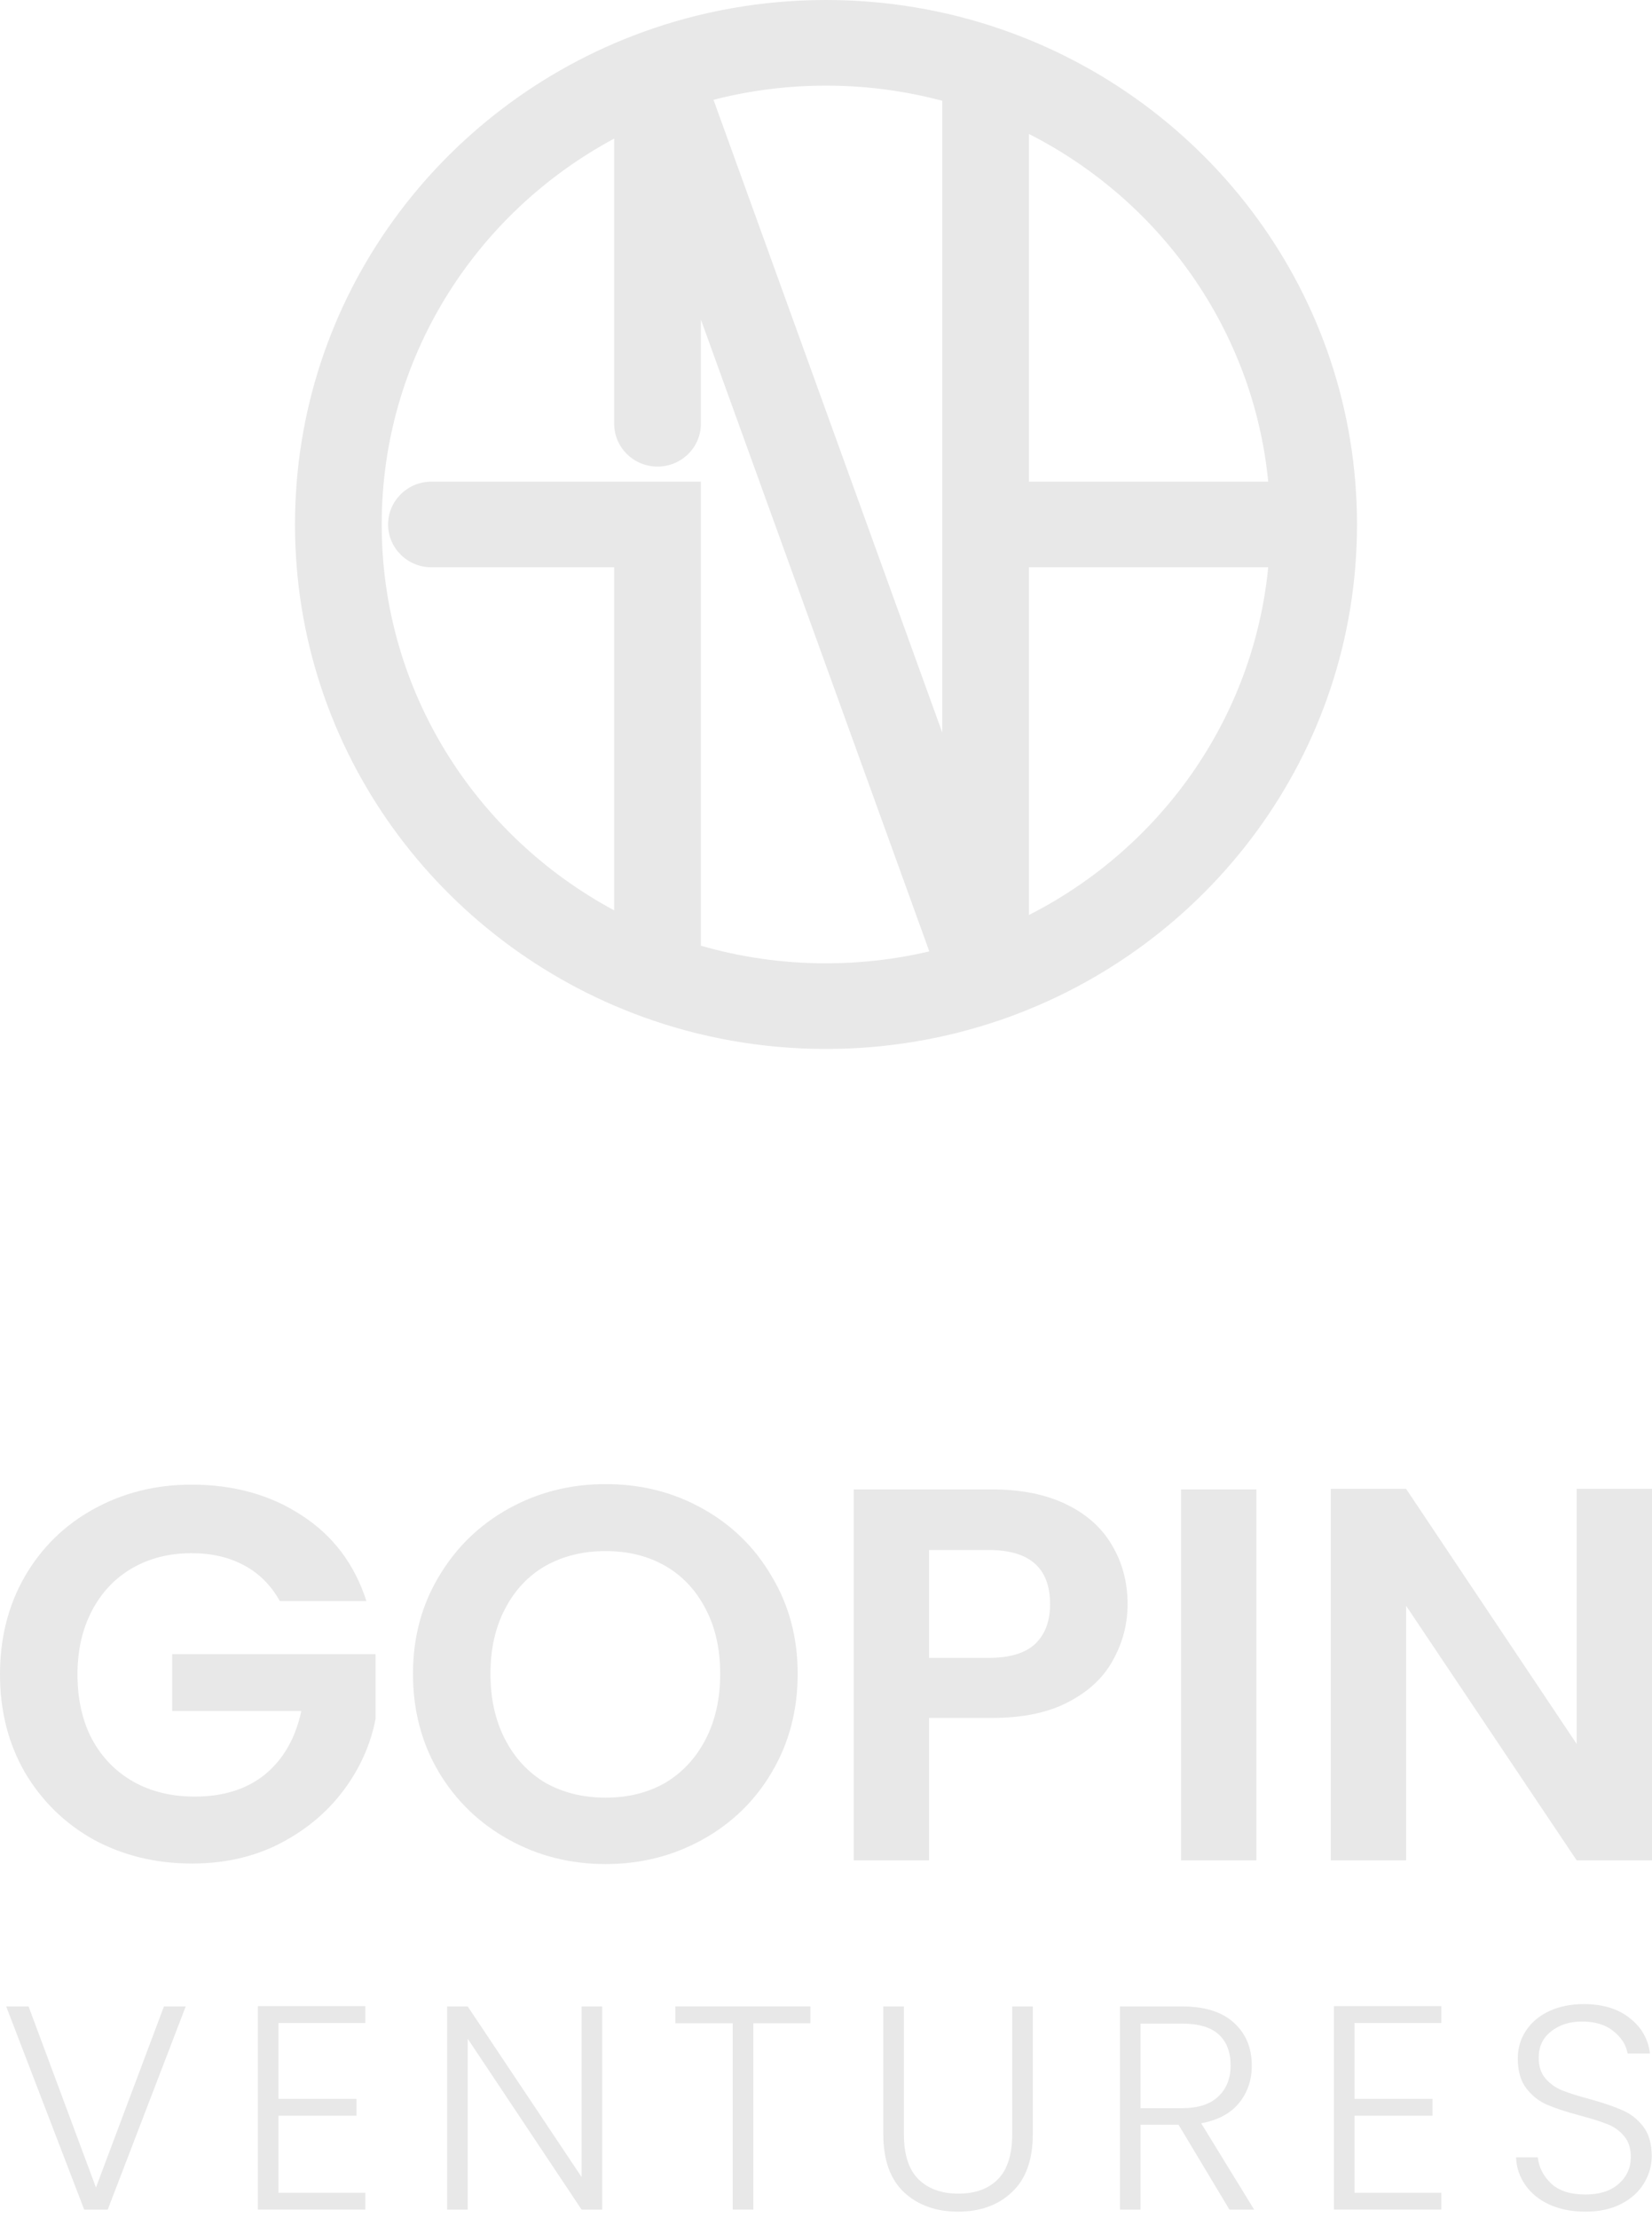
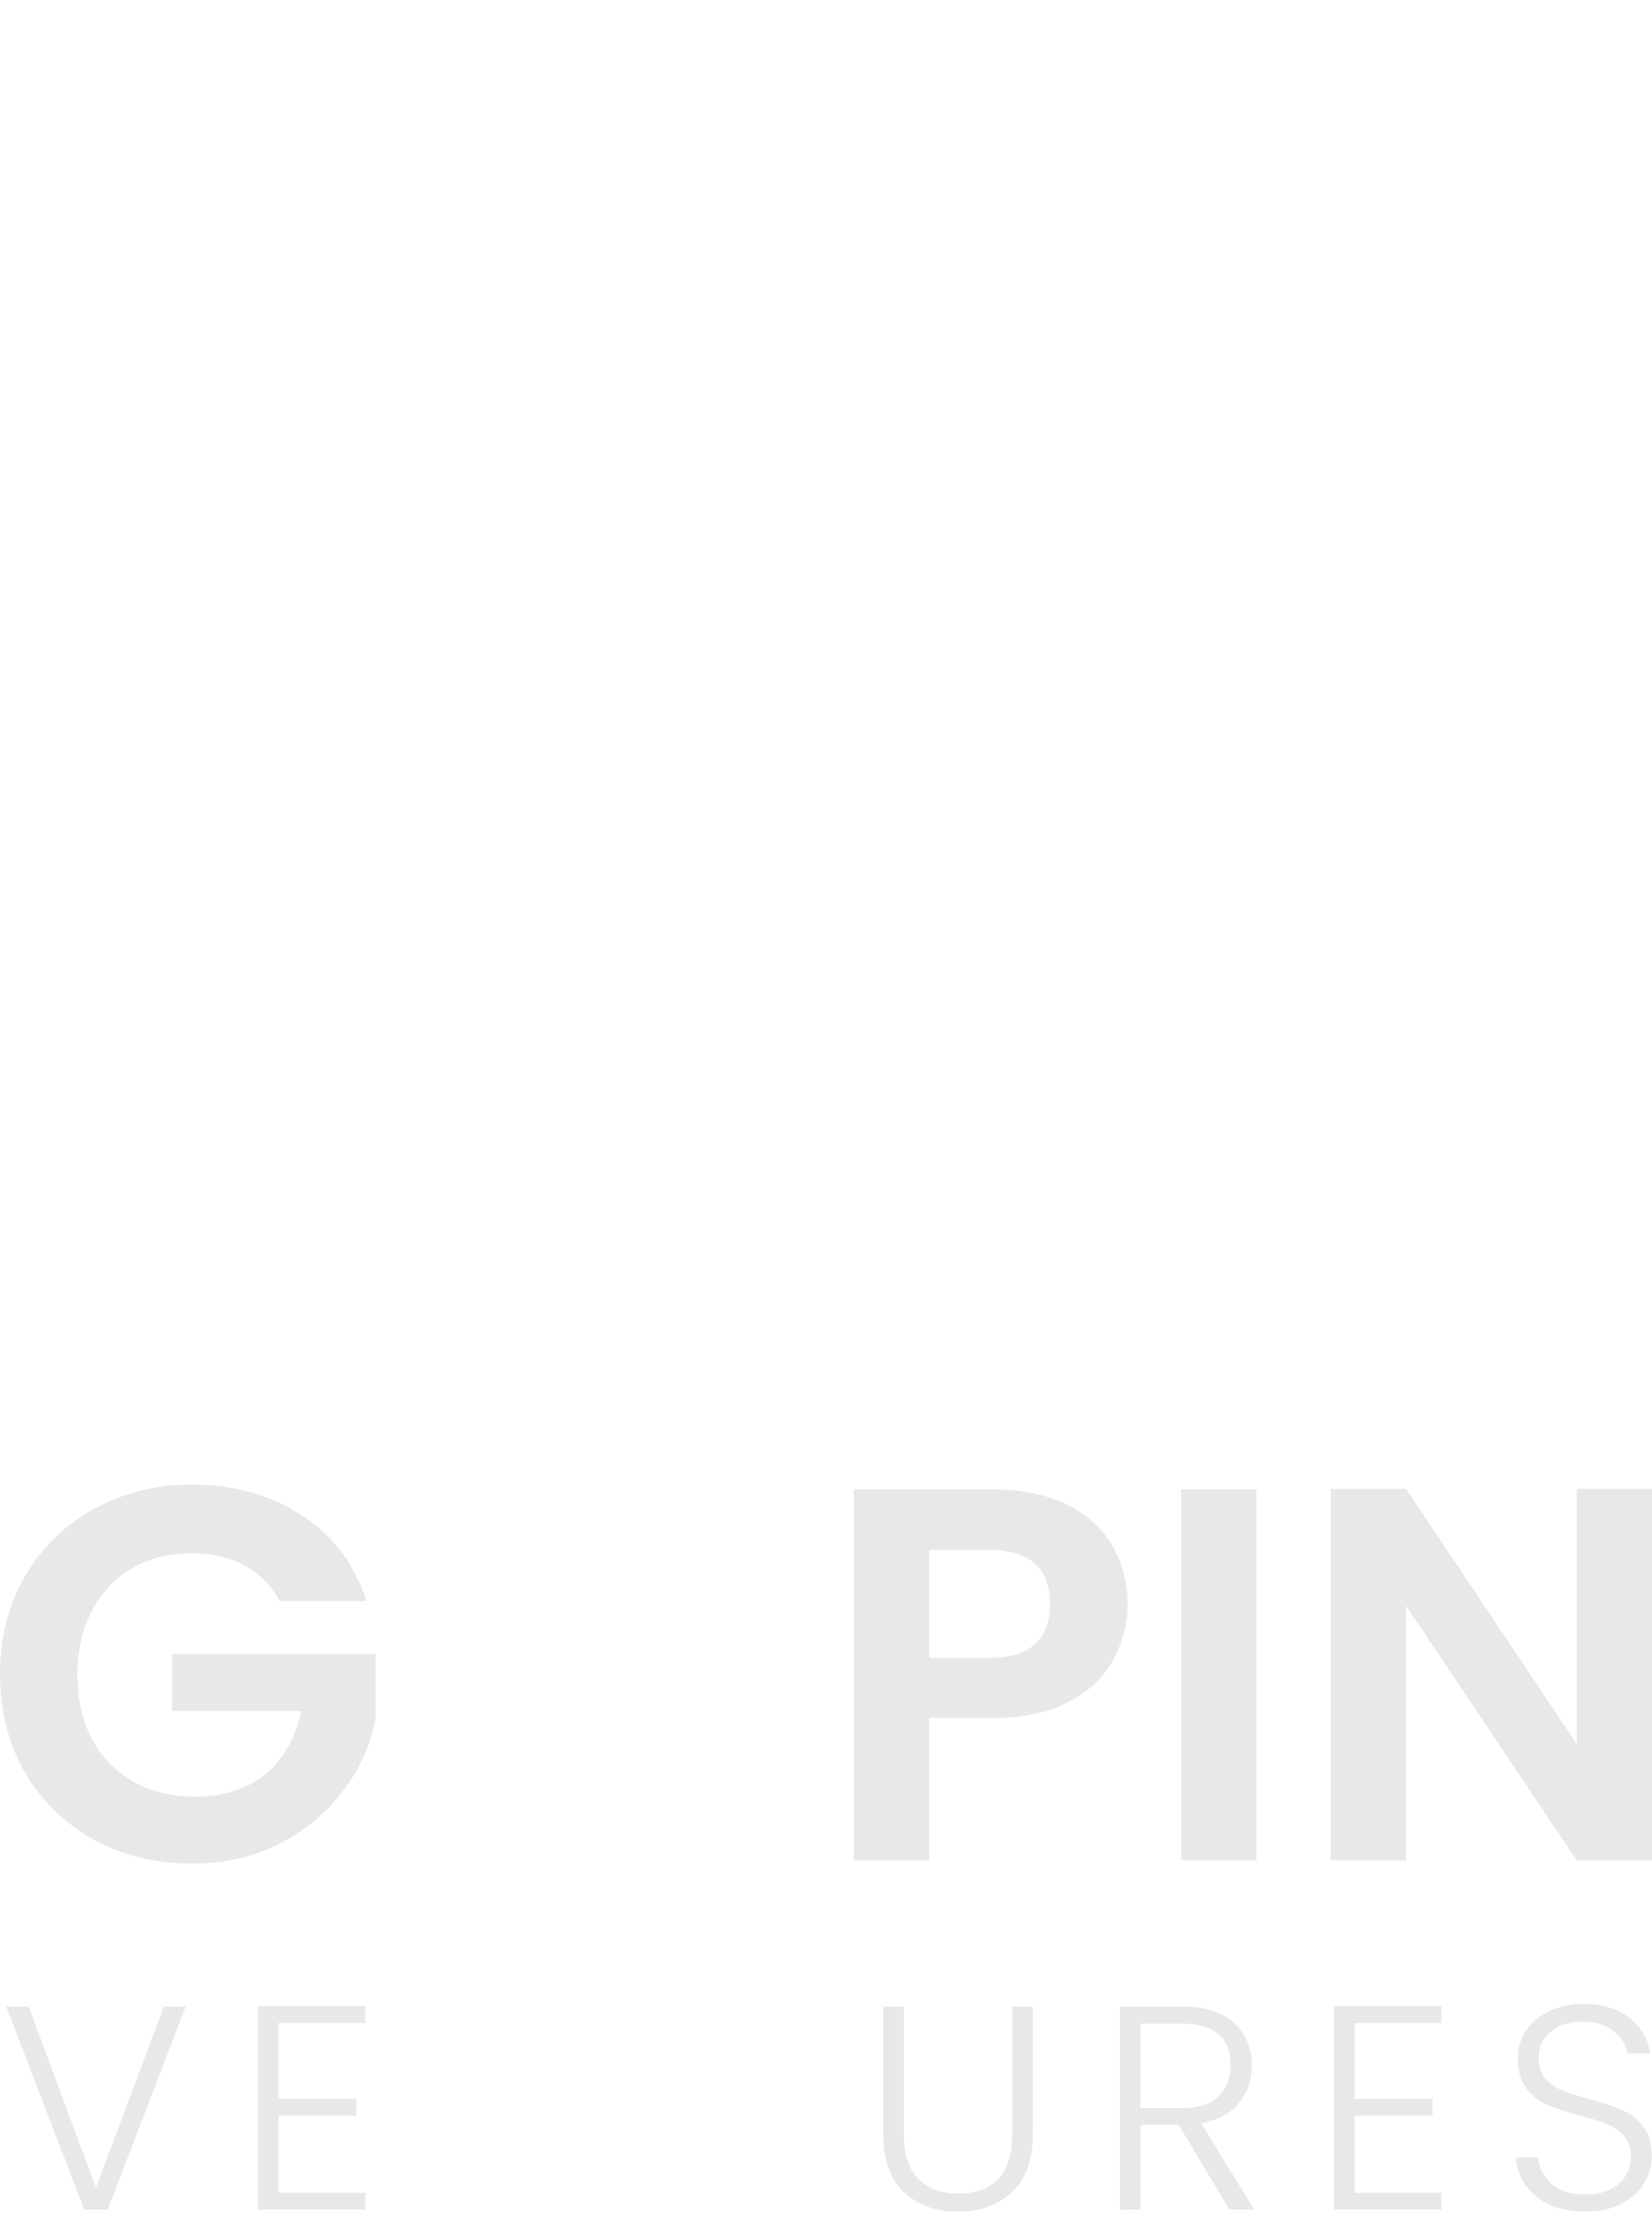
<svg xmlns="http://www.w3.org/2000/svg" width="196" height="263" viewBox="0 0 196 263" fill="none">
  <path d="M33.194 189.865C32.172 188.016 30.768 186.609 28.981 185.642C27.193 184.676 25.108 184.193 22.725 184.193C20.087 184.193 17.746 184.781 15.703 185.957C13.661 187.134 12.065 188.814 10.916 190.999C9.767 193.184 9.192 195.705 9.192 198.562C9.192 201.503 9.767 204.066 10.916 206.25C12.107 208.435 13.746 210.116 15.831 211.292C17.916 212.468 20.342 213.057 23.108 213.057C26.512 213.057 29.3 212.174 31.47 210.41C33.641 208.603 35.066 206.103 35.747 202.91H20.427V196.167H44.556V203.855C43.961 206.923 42.684 209.758 40.726 212.363C38.769 214.968 36.237 217.069 33.13 218.666C30.066 220.22 26.619 220.997 22.789 220.997C18.491 220.997 14.597 220.052 11.107 218.161C7.66 216.229 4.937 213.561 2.936 210.158C0.979 206.754 0 202.889 0 198.562C0 194.234 0.979 190.369 2.936 186.966C4.937 183.521 7.66 180.853 11.107 178.962C14.597 177.029 18.469 176.063 22.725 176.063C27.747 176.063 32.109 177.281 35.811 179.718C39.513 182.113 42.067 185.495 43.471 189.865H33.194Z" fill="#E8E8E8" />
-   <path d="M71.85 221.06C67.68 221.06 63.85 220.094 60.36 218.161C56.871 216.229 54.105 213.561 52.062 210.158C50.019 206.712 48.998 202.826 48.998 198.499C48.998 194.213 50.019 190.369 52.062 186.966C54.105 183.521 56.871 180.832 60.36 178.899C63.85 176.966 67.68 176 71.85 176C76.064 176 79.894 176.966 83.341 178.899C86.83 180.832 89.575 183.521 91.575 186.966C93.618 190.369 94.639 194.213 94.639 198.499C94.639 202.826 93.618 206.712 91.575 210.158C89.575 213.561 86.83 216.229 83.341 218.161C79.851 220.094 76.021 221.06 71.85 221.06ZM71.85 213.183C74.531 213.183 76.893 212.594 78.936 211.418C80.979 210.2 82.575 208.477 83.724 206.25C84.873 204.024 85.447 201.44 85.447 198.499C85.447 195.558 84.873 192.995 83.724 190.81C82.575 188.583 80.979 186.882 78.936 185.705C76.893 184.529 74.531 183.941 71.85 183.941C69.169 183.941 66.786 184.529 64.701 185.705C62.658 186.882 61.062 188.583 59.913 190.81C58.764 192.995 58.19 195.558 58.19 198.499C58.19 201.44 58.764 204.024 59.913 206.25C61.062 208.477 62.658 210.2 64.701 211.418C66.786 212.594 69.169 213.183 71.85 213.183Z" fill="#E8E8E8" />
  <path d="M133.78 190.243C133.78 192.596 133.205 194.801 132.056 196.86C130.95 198.919 129.184 200.578 126.758 201.839C124.375 203.099 121.353 203.729 117.693 203.729H110.225V220.619H101.288V176.63H117.693C121.14 176.63 124.077 177.218 126.502 178.395C128.928 179.571 130.737 181.189 131.928 183.247C133.163 185.306 133.78 187.638 133.78 190.243ZM117.31 196.608C119.779 196.608 121.609 196.062 122.8 194.969C123.992 193.835 124.587 192.26 124.587 190.243C124.587 185.957 122.162 183.815 117.31 183.815H110.225V196.608H117.31Z" fill="#E8E8E8" />
  <path d="M149.061 176.63V220.619H140.125V176.63H149.061Z" fill="#E8E8E8" />
  <path d="M196 220.619H187.063L166.828 190.432V220.619H157.891V176.567H166.828L187.063 206.817V176.567H196V220.619Z" fill="#E8E8E8" />
  <path d="M22.035 237.942L12.782 262.038H9.989L0.735 237.942H3.389L11.385 259.418L19.451 237.942H22.035Z" fill="#E8E8E8" />
  <path d="M33.041 239.906V248.904H42.294V250.903H33.041V260.039H43.342V262.038H30.596V237.907H43.342V239.906H33.041Z" fill="#E8E8E8" />
-   <path d="M71.448 262.038H69.004L55.49 241.768V262.038H53.046V237.942H55.49L69.004 258.177V237.942H71.448V262.038Z" fill="#E8E8E8" />
-   <path d="M96.154 237.942V239.941H89.38V262.038H86.936V239.941H80.127V237.942H96.154Z" fill="#E8E8E8" />
  <path d="M107.242 237.942V253.11C107.242 255.5 107.812 257.27 108.952 258.419C110.116 259.568 111.699 260.142 113.701 260.142C115.703 260.142 117.263 259.579 118.38 258.453C119.521 257.304 120.091 255.523 120.091 253.11V237.942H122.536V253.075C122.536 256.132 121.709 258.43 120.056 259.97C118.427 261.51 116.297 262.28 113.666 262.28C111.036 262.28 108.894 261.51 107.242 259.97C105.612 258.43 104.797 256.132 104.797 253.075V237.942H107.242Z" fill="#E8E8E8" />
  <path d="M145.865 262.038L139.825 251.972H135.32V262.038H132.876V237.942H140.209C142.932 237.942 144.992 238.585 146.389 239.872C147.809 241.159 148.519 242.848 148.519 244.94C148.519 246.686 148.007 248.18 146.983 249.421C145.982 250.639 144.492 251.432 142.513 251.8L148.798 262.038H145.865ZM135.32 250.007H140.244C142.152 250.007 143.584 249.548 144.538 248.628C145.516 247.709 146.005 246.479 146.005 244.94C146.005 243.354 145.539 242.136 144.608 241.285C143.677 240.412 142.211 239.975 140.209 239.975H135.32V250.007Z" fill="#E8E8E8" />
  <path d="M160.702 239.906V248.904H169.956V250.903H160.702V260.039H171.003V262.038H158.258V237.907H171.003V239.906H160.702Z" fill="#E8E8E8" />
  <path d="M188.11 262.28C186.504 262.28 185.084 262.004 183.851 261.452C182.64 260.901 181.686 260.131 180.987 259.143C180.289 258.154 179.916 257.051 179.87 255.833H182.454C182.57 257.005 183.094 258.039 184.025 258.936C184.956 259.809 186.318 260.246 188.11 260.246C189.763 260.246 191.067 259.832 192.021 259.005C192.999 258.154 193.488 257.086 193.488 255.799C193.488 254.764 193.22 253.937 192.685 253.317C192.149 252.673 191.486 252.202 190.694 251.903C189.903 251.581 188.809 251.237 187.412 250.869C185.783 250.432 184.491 250.007 183.536 249.593C182.582 249.18 181.767 248.536 181.092 247.663C180.417 246.79 180.079 245.606 180.079 244.112C180.079 242.871 180.405 241.768 181.057 240.803C181.709 239.815 182.628 239.045 183.816 238.493C185.003 237.942 186.365 237.666 187.901 237.666C190.159 237.666 191.975 238.217 193.348 239.32C194.745 240.401 195.548 241.803 195.757 243.526H193.104C192.941 242.538 192.394 241.665 191.463 240.906C190.531 240.125 189.274 239.734 187.691 239.734C186.225 239.734 185.003 240.125 184.025 240.906C183.047 241.665 182.559 242.71 182.559 244.043C182.559 245.054 182.826 245.87 183.362 246.491C183.897 247.111 184.56 247.583 185.352 247.904C186.167 248.226 187.261 248.571 188.634 248.938C190.217 249.375 191.498 249.812 192.475 250.248C193.453 250.662 194.279 251.306 194.954 252.179C195.629 253.052 195.967 254.224 195.967 255.695C195.967 256.821 195.664 257.89 195.059 258.901C194.454 259.912 193.558 260.728 192.37 261.349C191.183 261.969 189.763 262.28 188.11 262.28Z" fill="#E8E8E8" />
-   <path fill-rule="evenodd" clip-rule="evenodd" d="M83.156 37.895V50.255C83.156 53.059 80.853 55.332 78.013 55.332C75.173 55.332 72.87 53.059 72.87 50.255V16.436C56.434 25.252 45.286 42.445 45.286 62.198C45.286 81.951 56.434 99.143 72.87 107.959V67.275H51.188C48.348 67.275 46.045 65.002 46.045 62.198C46.045 59.394 48.348 57.12 51.188 57.12H83.156V112.15C87.859 113.51 92.84 114.241 98 114.241C102.225 114.241 106.329 113.751 110.258 112.828L83.156 37.895ZM122.078 108.509C137.643 100.605 148.701 85.278 150.467 67.275H122.078V108.509ZM122.078 57.12H150.467C148.701 39.117 137.643 23.791 122.078 15.887V57.12ZM111.792 11.953C107.401 10.781 102.778 10.155 98 10.155C93.383 10.155 88.911 10.739 84.653 11.836L111.792 86.872V11.953ZM76.236 3.813C83.026 1.345 90.36 0 98 0C105.212 0 112.151 1.198 118.617 3.409C143.279 11.837 161 34.968 161 62.198C161 89.428 143.279 112.558 118.617 120.987C112.151 123.197 105.212 124.396 98 124.396C90.36 124.396 83.026 123.051 76.236 120.583C52.175 111.838 35 89.005 35 62.198C35 35.391 52.175 12.557 76.236 3.813Z" fill="#E8E8E8" />
</svg>